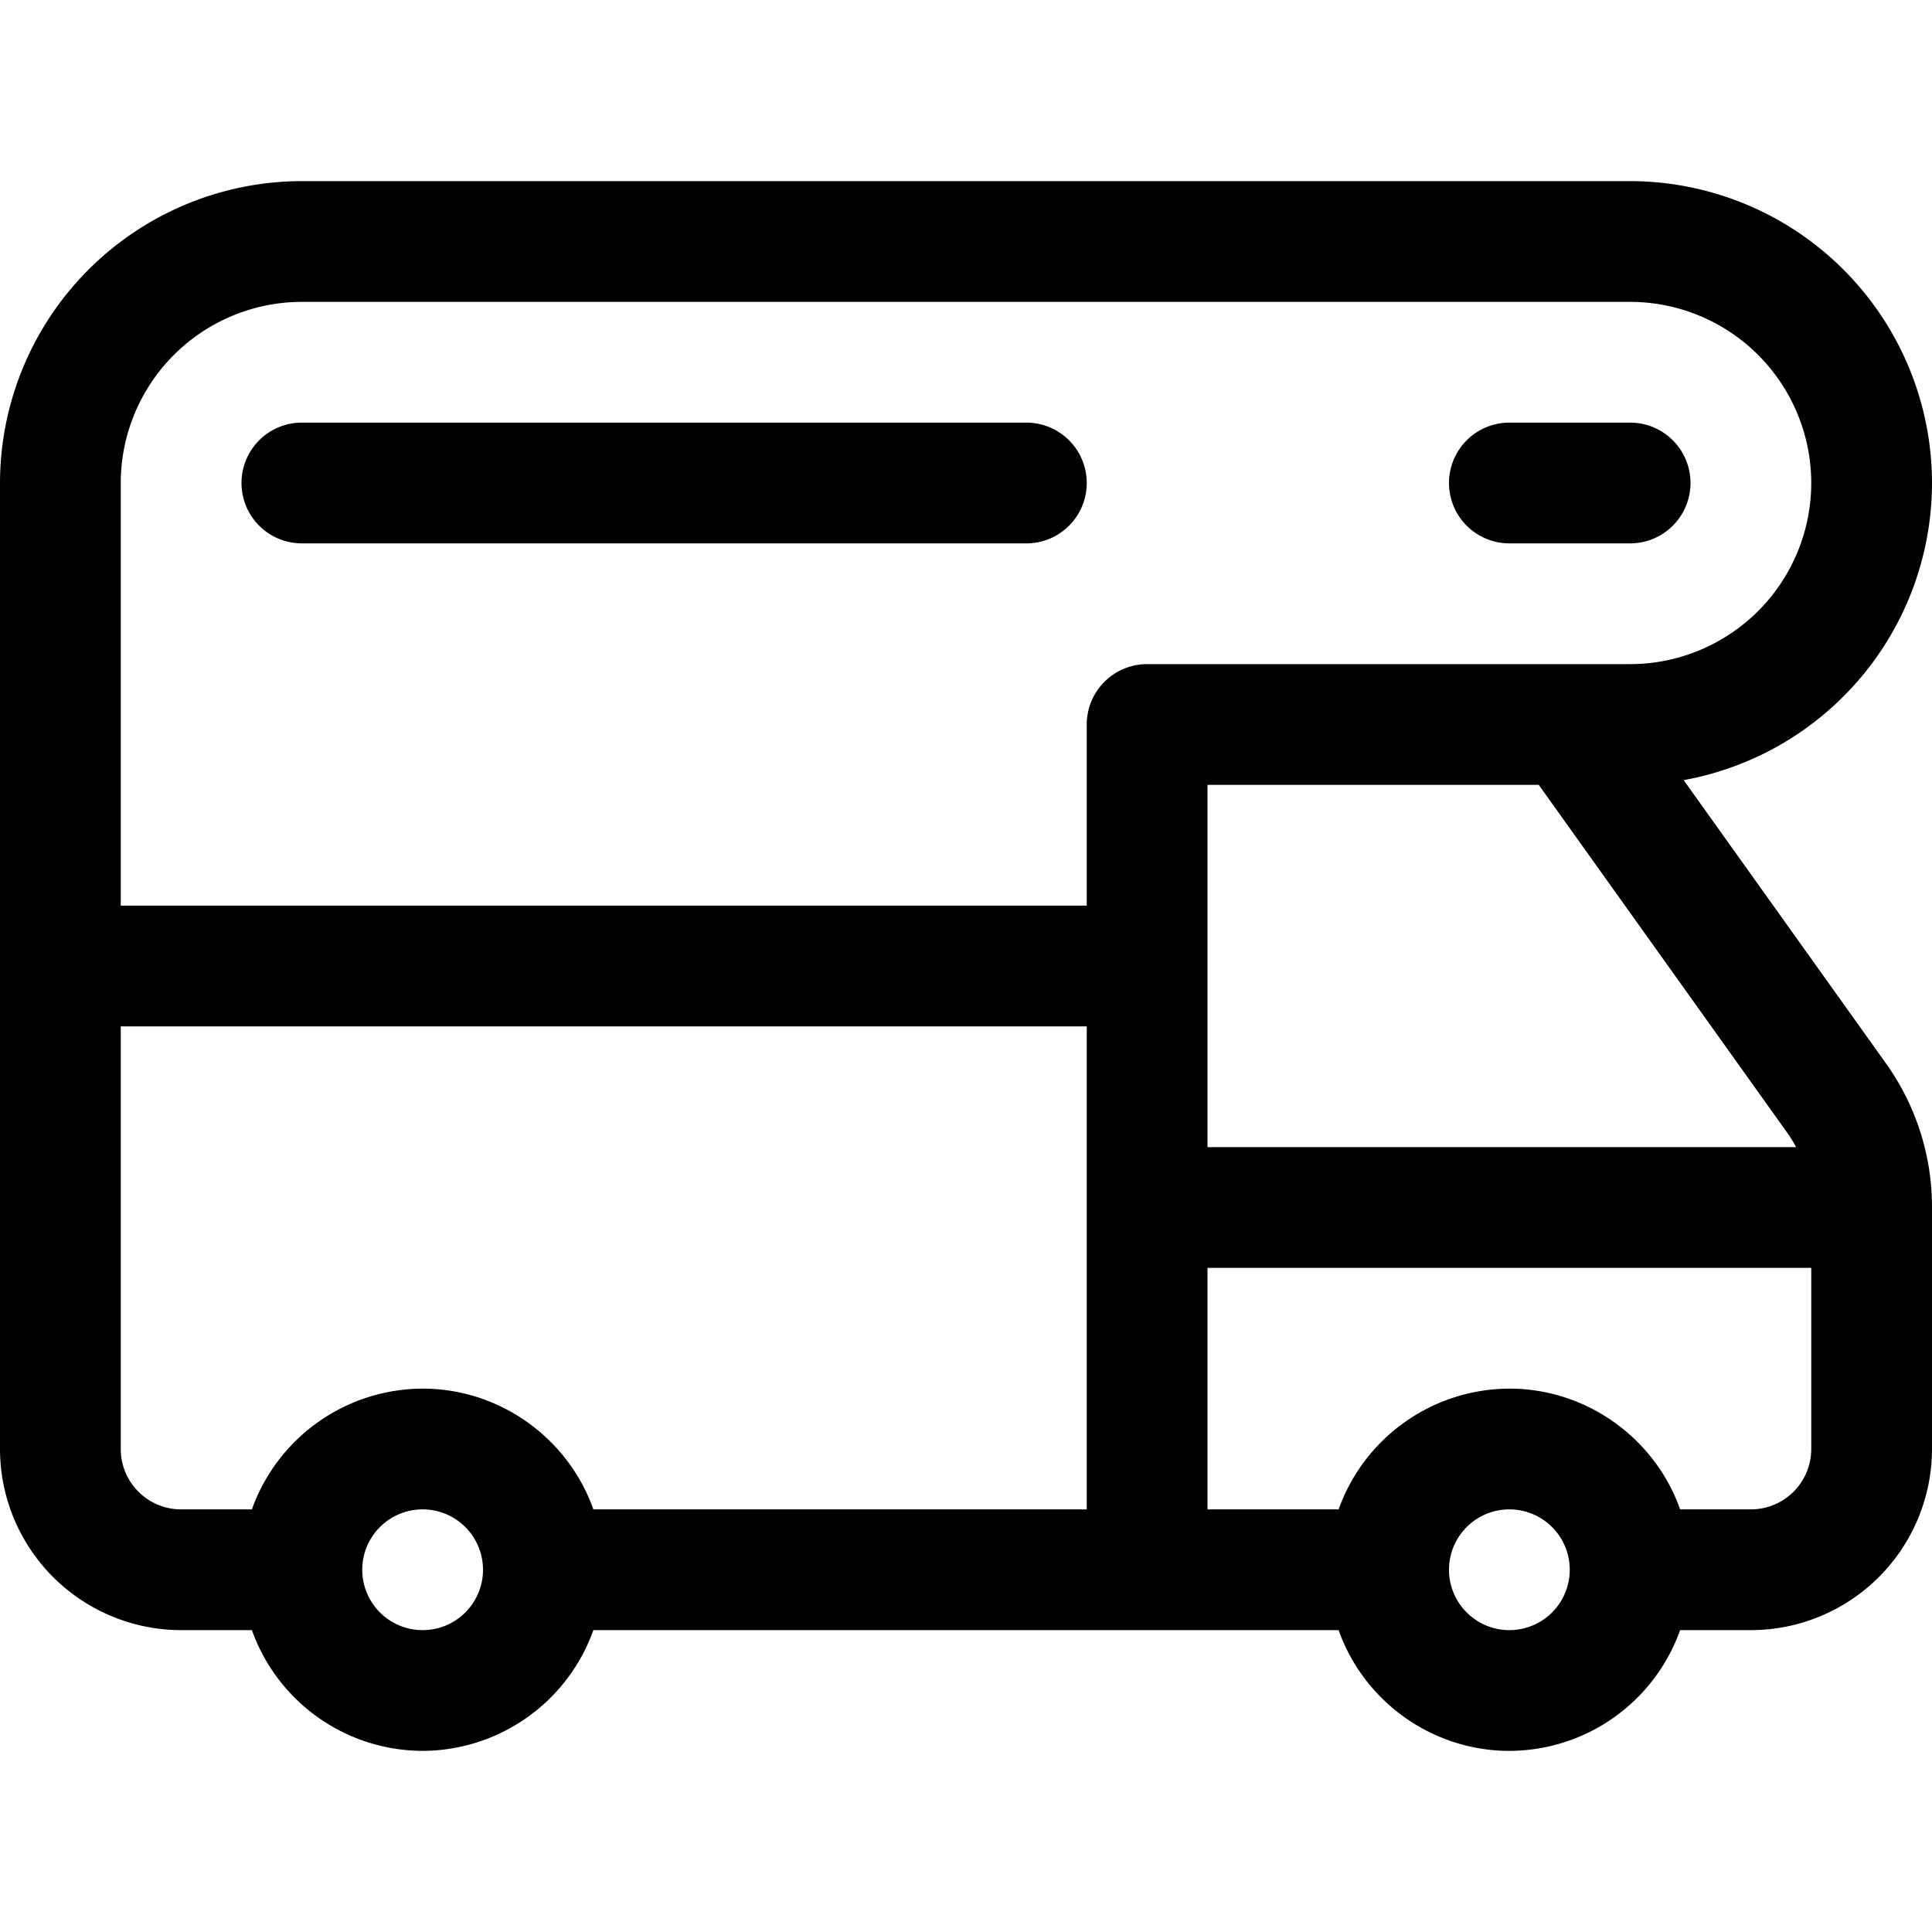
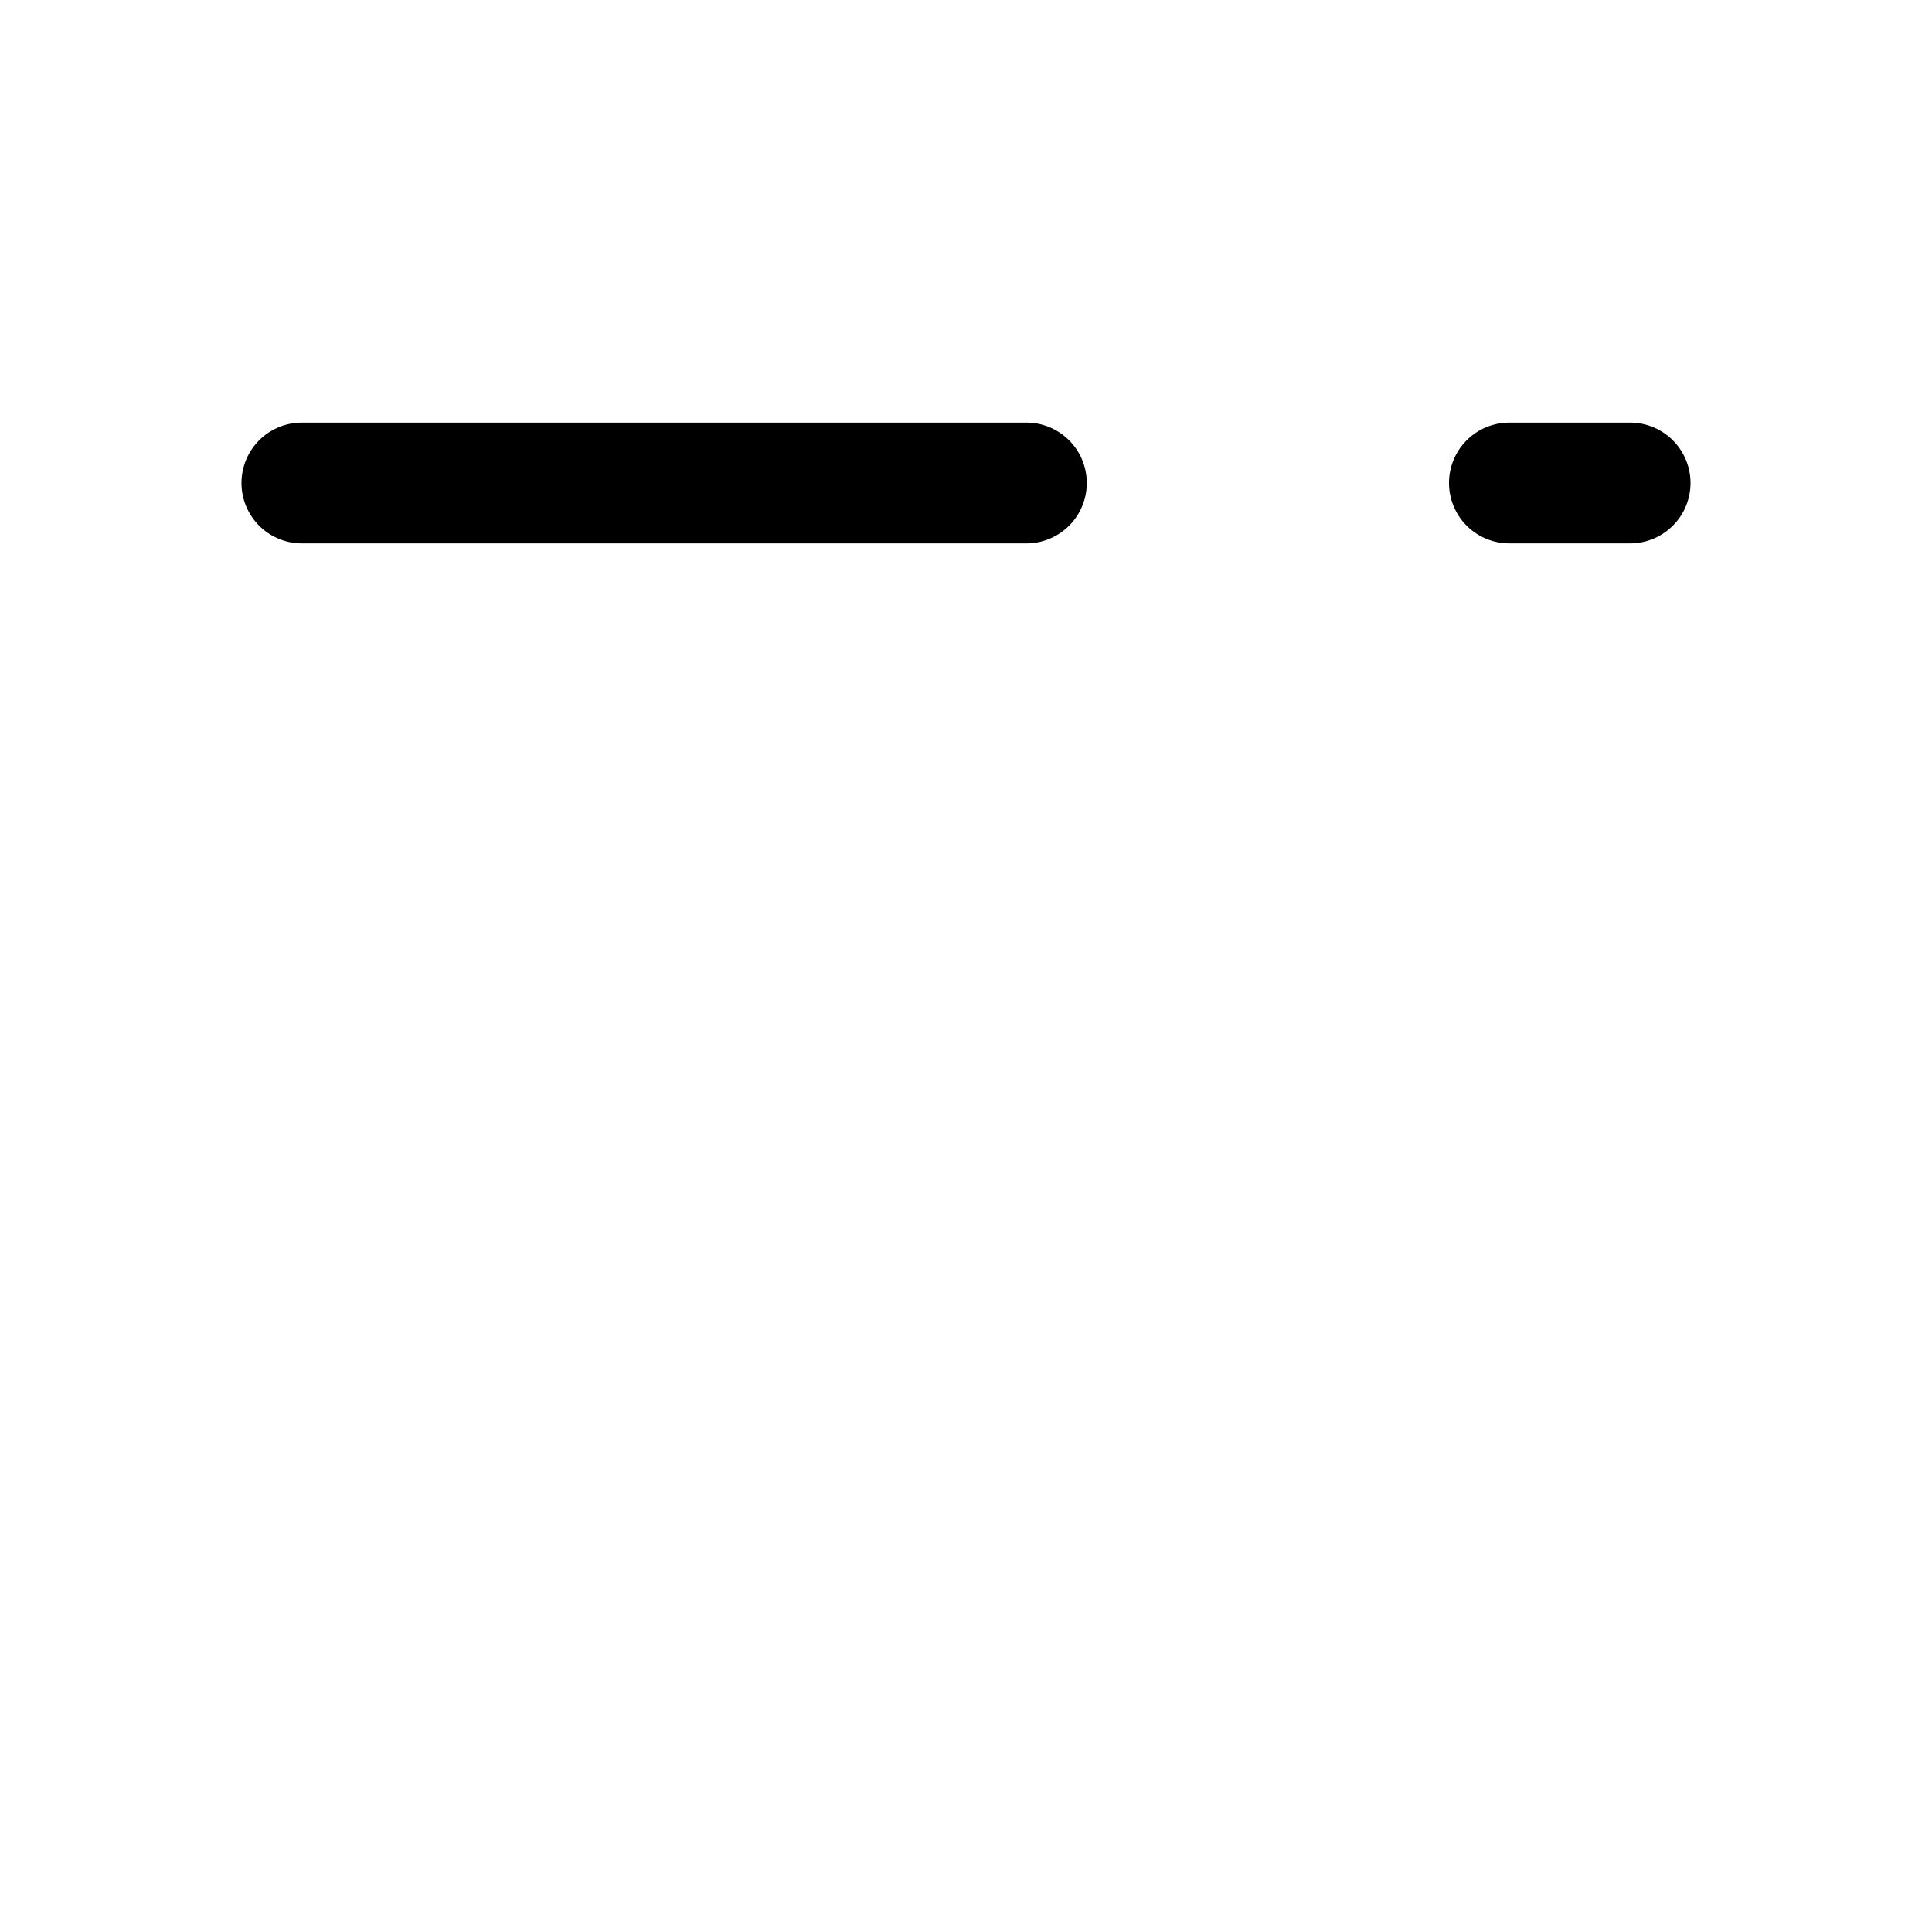
<svg xmlns="http://www.w3.org/2000/svg" fill="currentColor" viewBox="0 0 24 24" role="img">
-   <path d="M18.75 21.75c-.96 0-1.808-.615-2.121-1.5H7.371a2.26 2.26 0 0 1-2.121 1.5 2.259 2.259 0 0 1-2.121-1.5H2.25A2.252 2.252 0 0 1 0 18V6a3.754 3.754 0 0 1 3.75-3.75h16.5A3.754 3.754 0 0 1 24 6a3.756 3.756 0 0 1-3.085 3.691l2.509 3.513A3.07 3.07 0 0 1 24 15v3a2.252 2.252 0 0 1-2.25 2.25h-.879a2.258 2.258 0 0 1-2.121 1.5Zm0-3a.75.75 0 1 0 0 1.5.75.75 0 0 0 0-1.5Zm-13.5 0a.75.75 0 1 0 0 1.5.75.75 0 0 0 0-1.5Zm16.5 0a.75.75 0 0 0 .75-.75v-2.25H15v3h1.629a2.26 2.26 0 0 1 2.121-1.5c.959 0 1.808.615 2.121 1.5h.879Zm-8.25 0v-6h-12V18c0 .414.336.75.75.75h.879a2.26 2.26 0 0 1 2.121-1.5c.959 0 1.808.615 2.121 1.5H13.5Zm8.812-4.5a1.712 1.712 0 0 0-.107-.174l-3.09-4.326H15v4.5h7.312Zm-8.812-3V9a.75.75 0 0 1 .75-.75h6A2.252 2.252 0 0 0 22.5 6a2.252 2.252 0 0 0-2.25-2.25H3.75A2.252 2.252 0 0 0 1.5 6v5.25h12Z" />
  <path d="M18.75 6.75a.75.75 0 1 1 0-1.5h1.5a.75.75 0 1 1 0 1.5h-1.5Zm-15 0a.75.75 0 0 1 0-1.5h9a.75.75 0 1 1 0 1.5h-9Z" />
</svg>